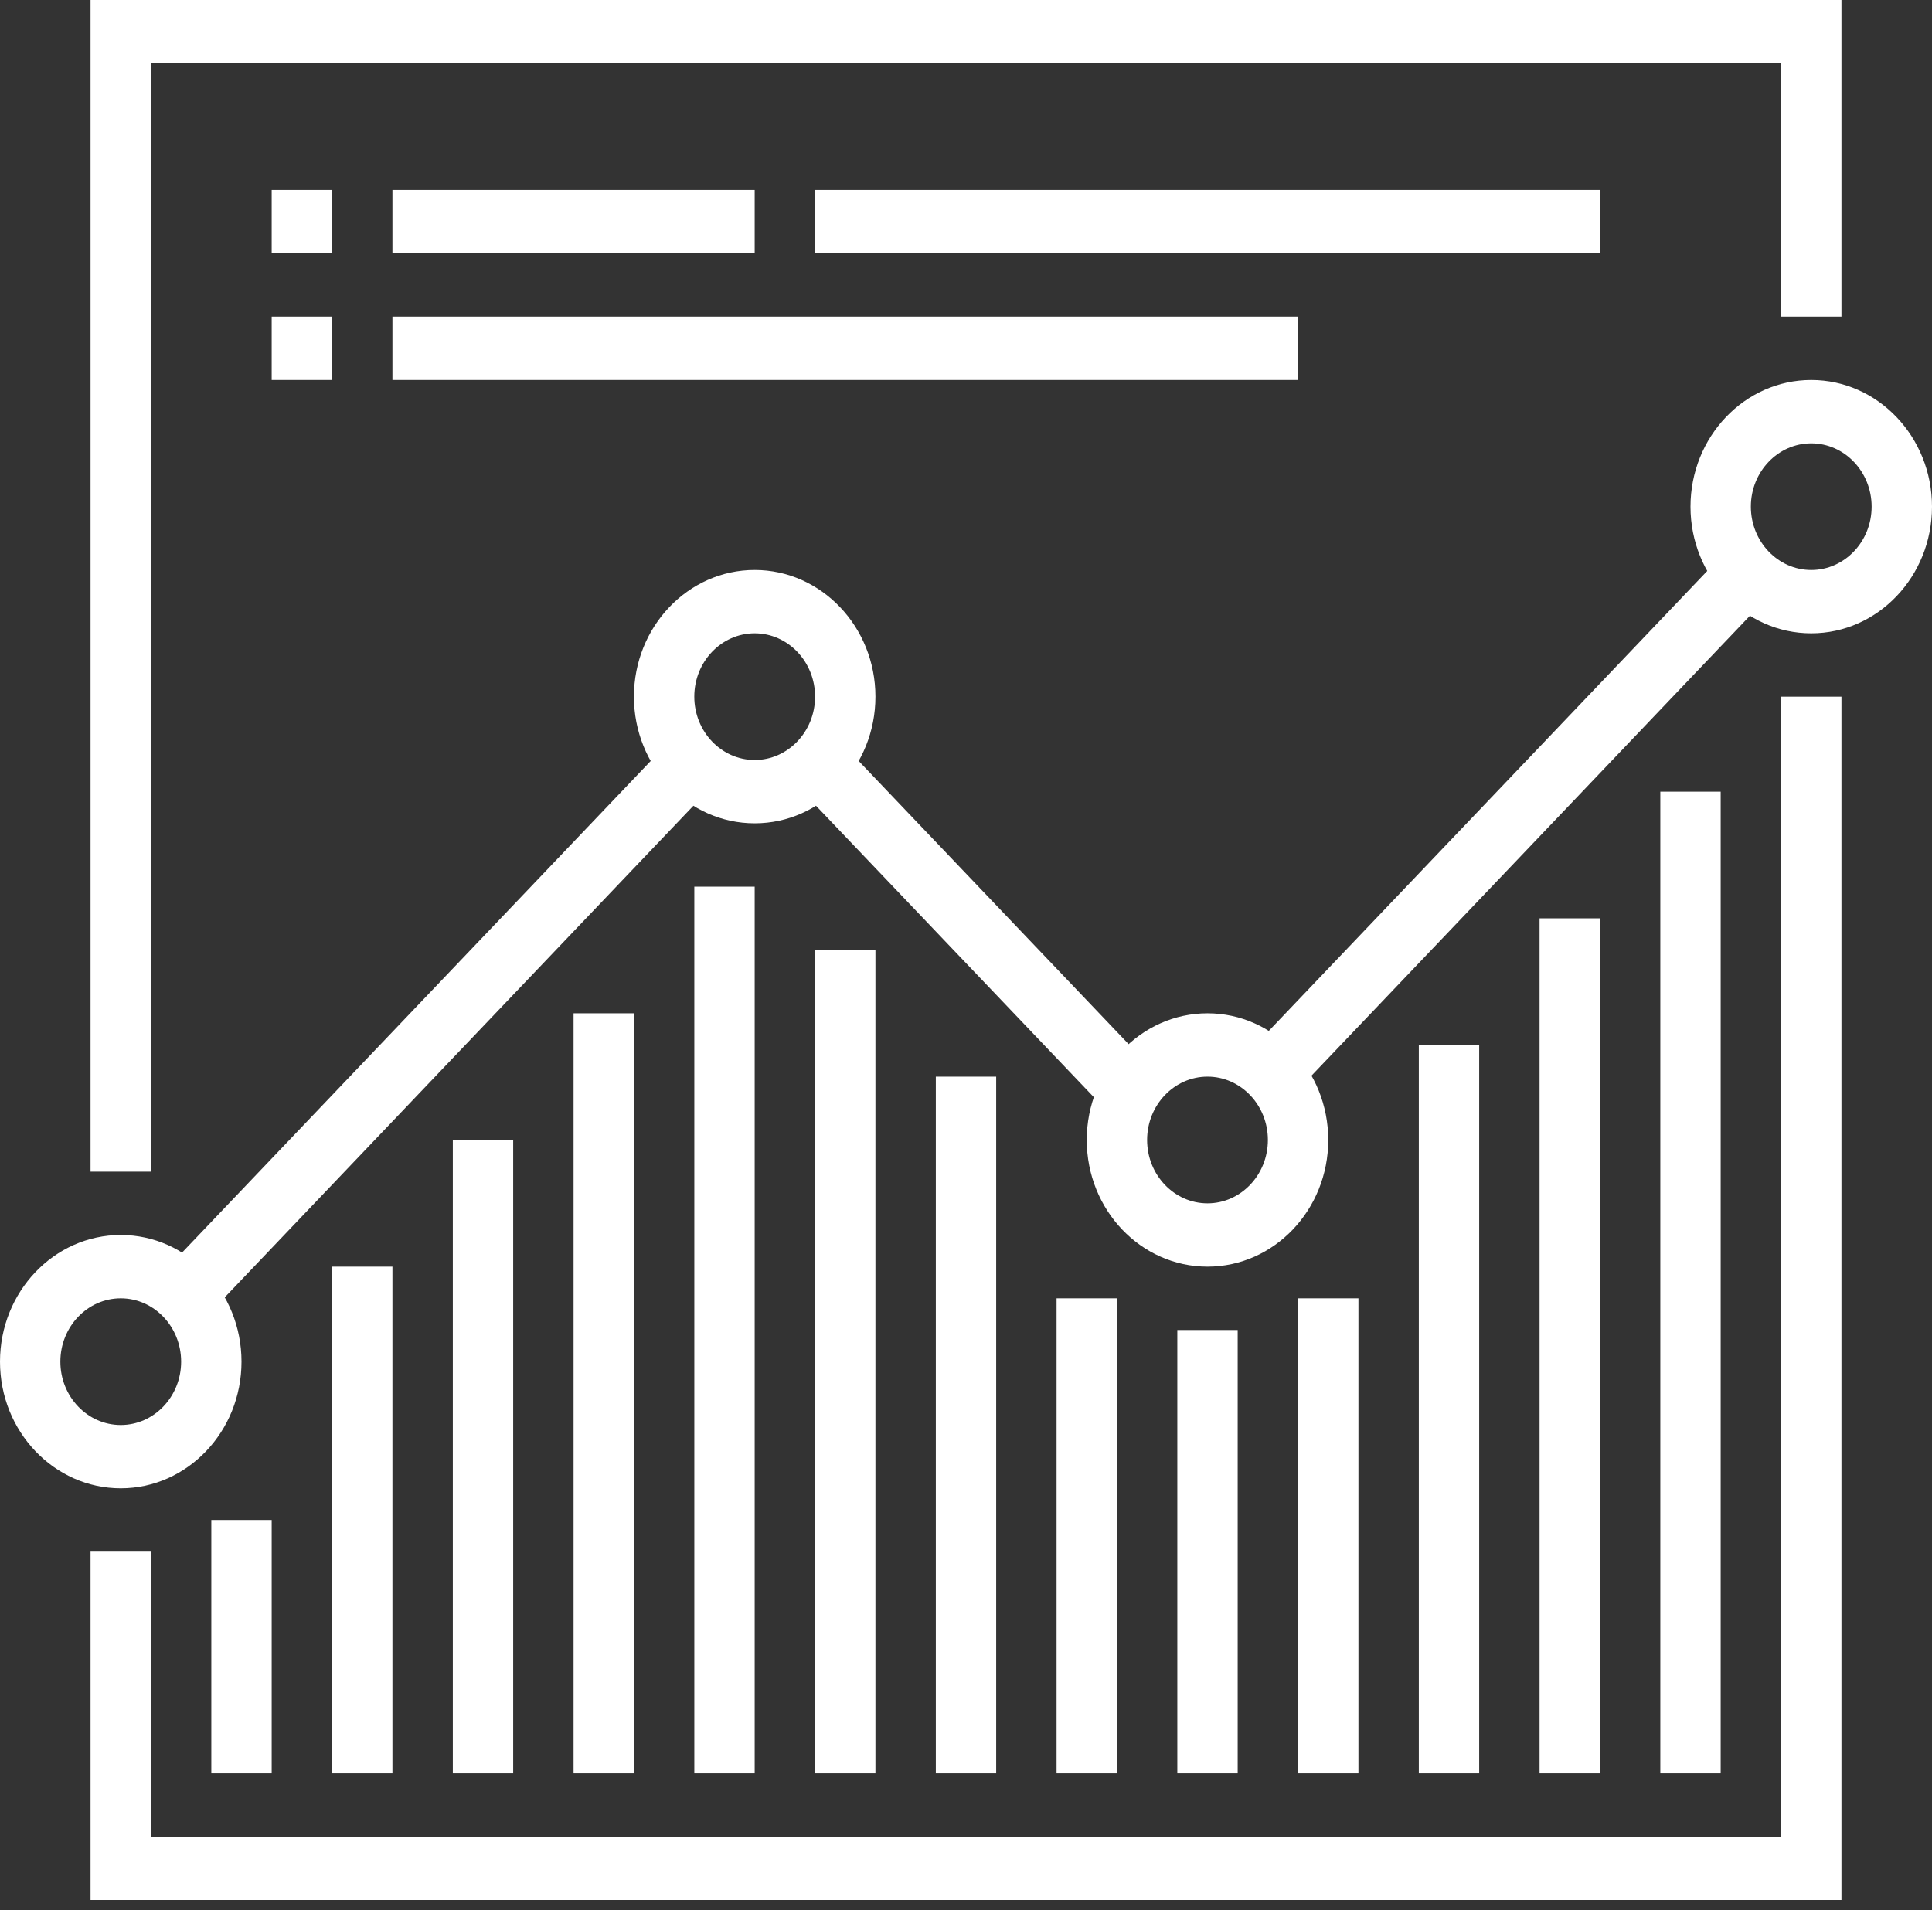
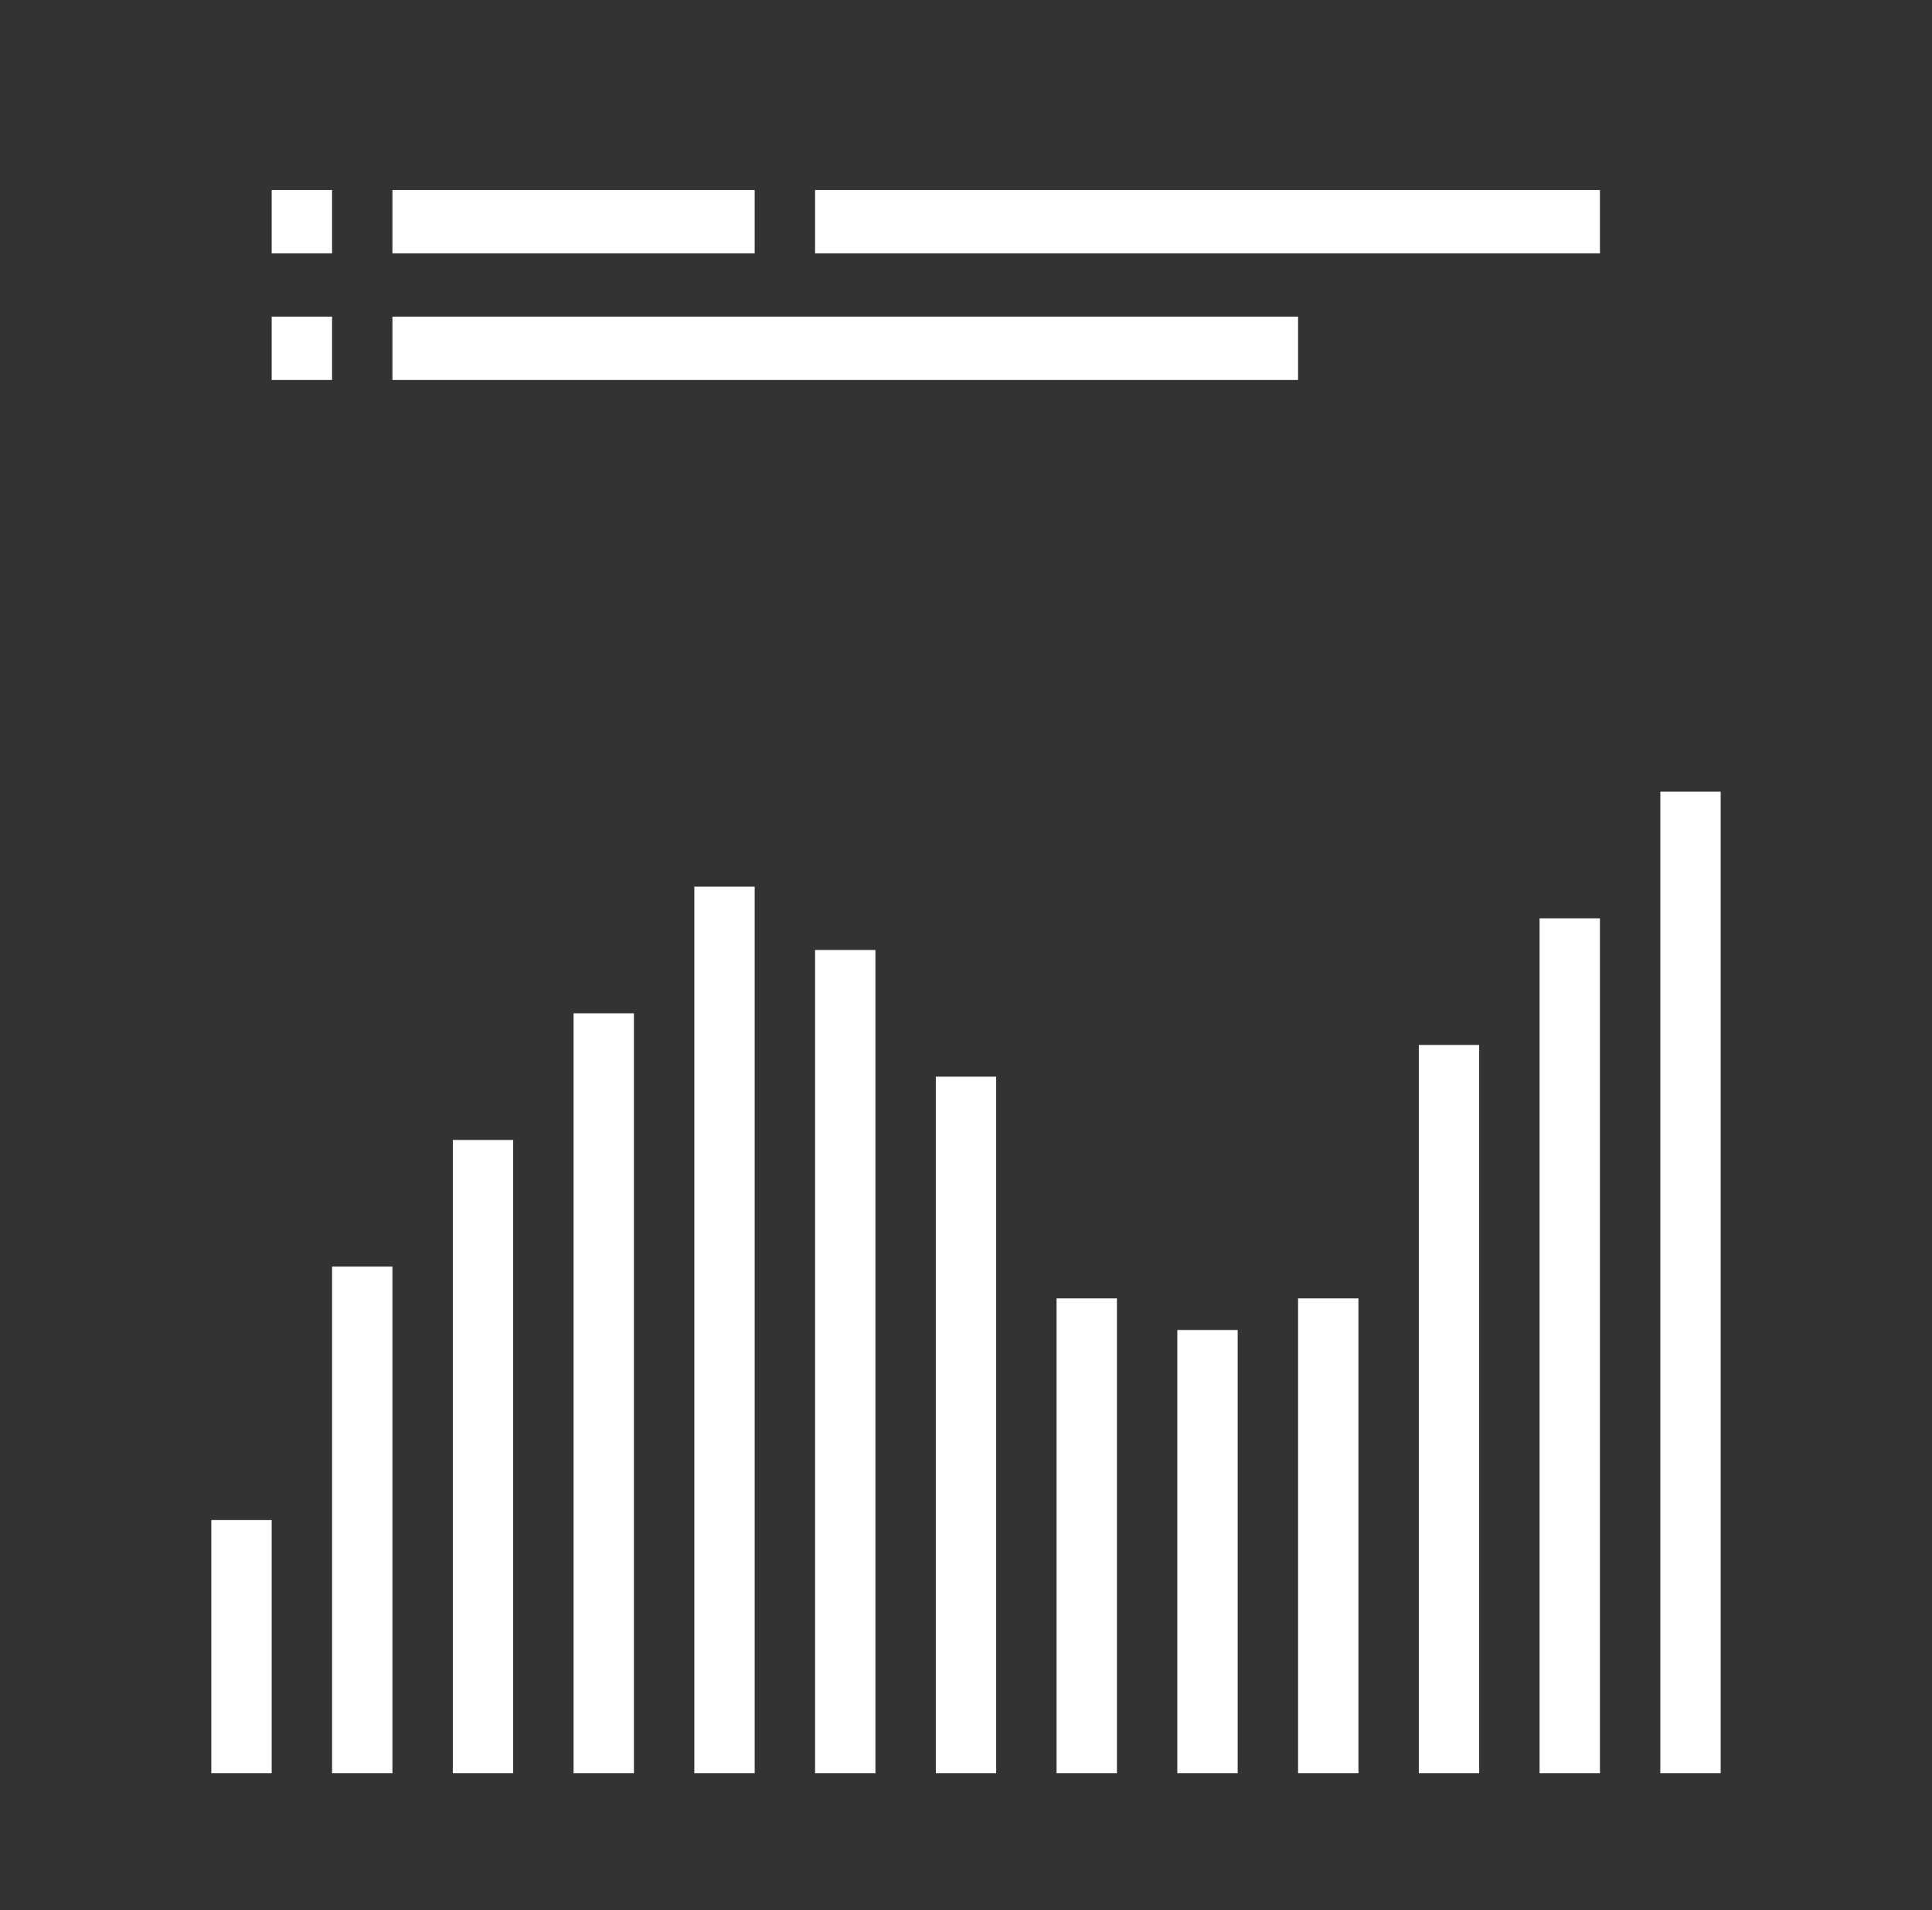
<svg xmlns="http://www.w3.org/2000/svg" xmlns:xlink="http://www.w3.org/1999/xlink" viewBox="0 0 90 89">
  <rect x="0" y="0" width="90" height="89" fill="#333333" stroke="none" />
  <defs>
    <path id="a" d="M0 88.525h90V0H0z" />
  </defs>
  <g fill="#fff" fill-rule="evenodd">
-     <path d="M82.969 32.459v53.115H7.032V72.295H4.218v16.23h81.564V32.459zM4.218 0v54.59h2.814V2.952H82.97v11.802h2.812V0z" />
-     <path d="M60.057 51.207l-1.989-2.086 22.5-23.607 1.989 2.086zM51.037 51.207L36.975 36.453l1.988-2.086 14.062 14.754zM9.432 61.535l-1.989-2.086L31.35 34.367l1.988 2.086z" />
-     <path d="M5.625 60.492c-1.551 0-2.813 1.323-2.813 2.95 0 1.628 1.262 2.952 2.813 2.952s2.813-1.324 2.813-2.951c0-1.628-1.262-2.951-2.813-2.951m0 8.852C2.523 69.344 0 66.698 0 63.443s2.523-5.902 5.625-5.902 5.625 2.647 5.625 5.902c0 3.255-2.523 5.901-5.625 5.901M35.156 29.508c-1.551 0-2.813 1.323-2.813 2.95 0 1.628 1.262 2.952 2.813 2.952s2.813-1.324 2.813-2.951c0-1.628-1.262-2.951-2.813-2.951m0 8.852c-3.102 0-5.625-2.646-5.625-5.901s2.523-5.902 5.625-5.902 5.625 2.647 5.625 5.902-2.523 5.901-5.625 5.901M56.25 50.164c-1.551 0-2.813 1.323-2.813 2.95 0 1.628 1.262 2.952 2.813 2.952s2.813-1.324 2.813-2.951c0-1.628-1.262-2.951-2.813-2.951m0 8.852c-3.102 0-5.625-2.646-5.625-5.901s2.523-5.902 5.625-5.902 5.625 2.647 5.625 5.902-2.523 5.901-5.625 5.901M84.375 20.656c-1.551 0-2.813 1.323-2.813 2.95 0 1.628 1.262 2.952 2.813 2.952s2.813-1.324 2.813-2.951c0-1.628-1.262-2.951-2.813-2.951m0 8.852c-3.102 0-5.625-2.646-5.625-5.901s2.523-5.902 5.625-5.902S90 20.352 90 23.607s-2.523 5.901-5.625 5.901" />
    <mask id="b" fill="#fff">
      <use xlink:href="#a" />
    </mask>
-     <path mask="url(#b)" d="M12.656 11.803h2.813v-2.95h-2.813zM12.656 17.705h2.813v-2.951h-2.813zM9.844 82.623h2.812V70.82H9.844zM15.469 82.623h2.812V59.016h-2.812zM49.219 82.623h2.812V60.492h-2.812zM54.844 82.623h2.812V61.967h-2.812zM60.469 82.623h2.812V60.492h-2.812zM66.094 82.623h2.812V48.689h-2.812zM71.719 82.623h2.812V42.787h-2.812zM77.344 82.623h2.812V36.885h-2.812zM21.094 82.623h2.812V53.115h-2.812zM26.719 82.623h2.812v-35.41h-2.812zM43.594 82.623h2.812V50.164h-2.812zM37.969 82.623h2.812V44.262h-2.812zM32.344 82.623h2.812V41.311h-2.812zM37.969 11.803h36.562v-2.95H37.969zM18.281 11.803h16.875v-2.95H18.281zM18.281 17.705h42.188v-2.951H18.281z" />
+     <path mask="url(#b)" d="M12.656 11.803h2.813v-2.95h-2.813zM12.656 17.705h2.813v-2.951h-2.813zM9.844 82.623h2.812V70.82H9.844zM15.469 82.623h2.812V59.016h-2.812zM49.219 82.623h2.812V60.492h-2.812zM54.844 82.623h2.812V61.967h-2.812zM60.469 82.623h2.812V60.492h-2.812M66.094 82.623h2.812V48.689h-2.812zM71.719 82.623h2.812V42.787h-2.812zM77.344 82.623h2.812V36.885h-2.812zM21.094 82.623h2.812V53.115h-2.812zM26.719 82.623h2.812v-35.41h-2.812zM43.594 82.623h2.812V50.164h-2.812zM37.969 82.623h2.812V44.262h-2.812zM32.344 82.623h2.812V41.311h-2.812zM37.969 11.803h36.562v-2.95H37.969zM18.281 11.803h16.875v-2.95H18.281zM18.281 17.705h42.188v-2.951H18.281z" />
  </g>
</svg>